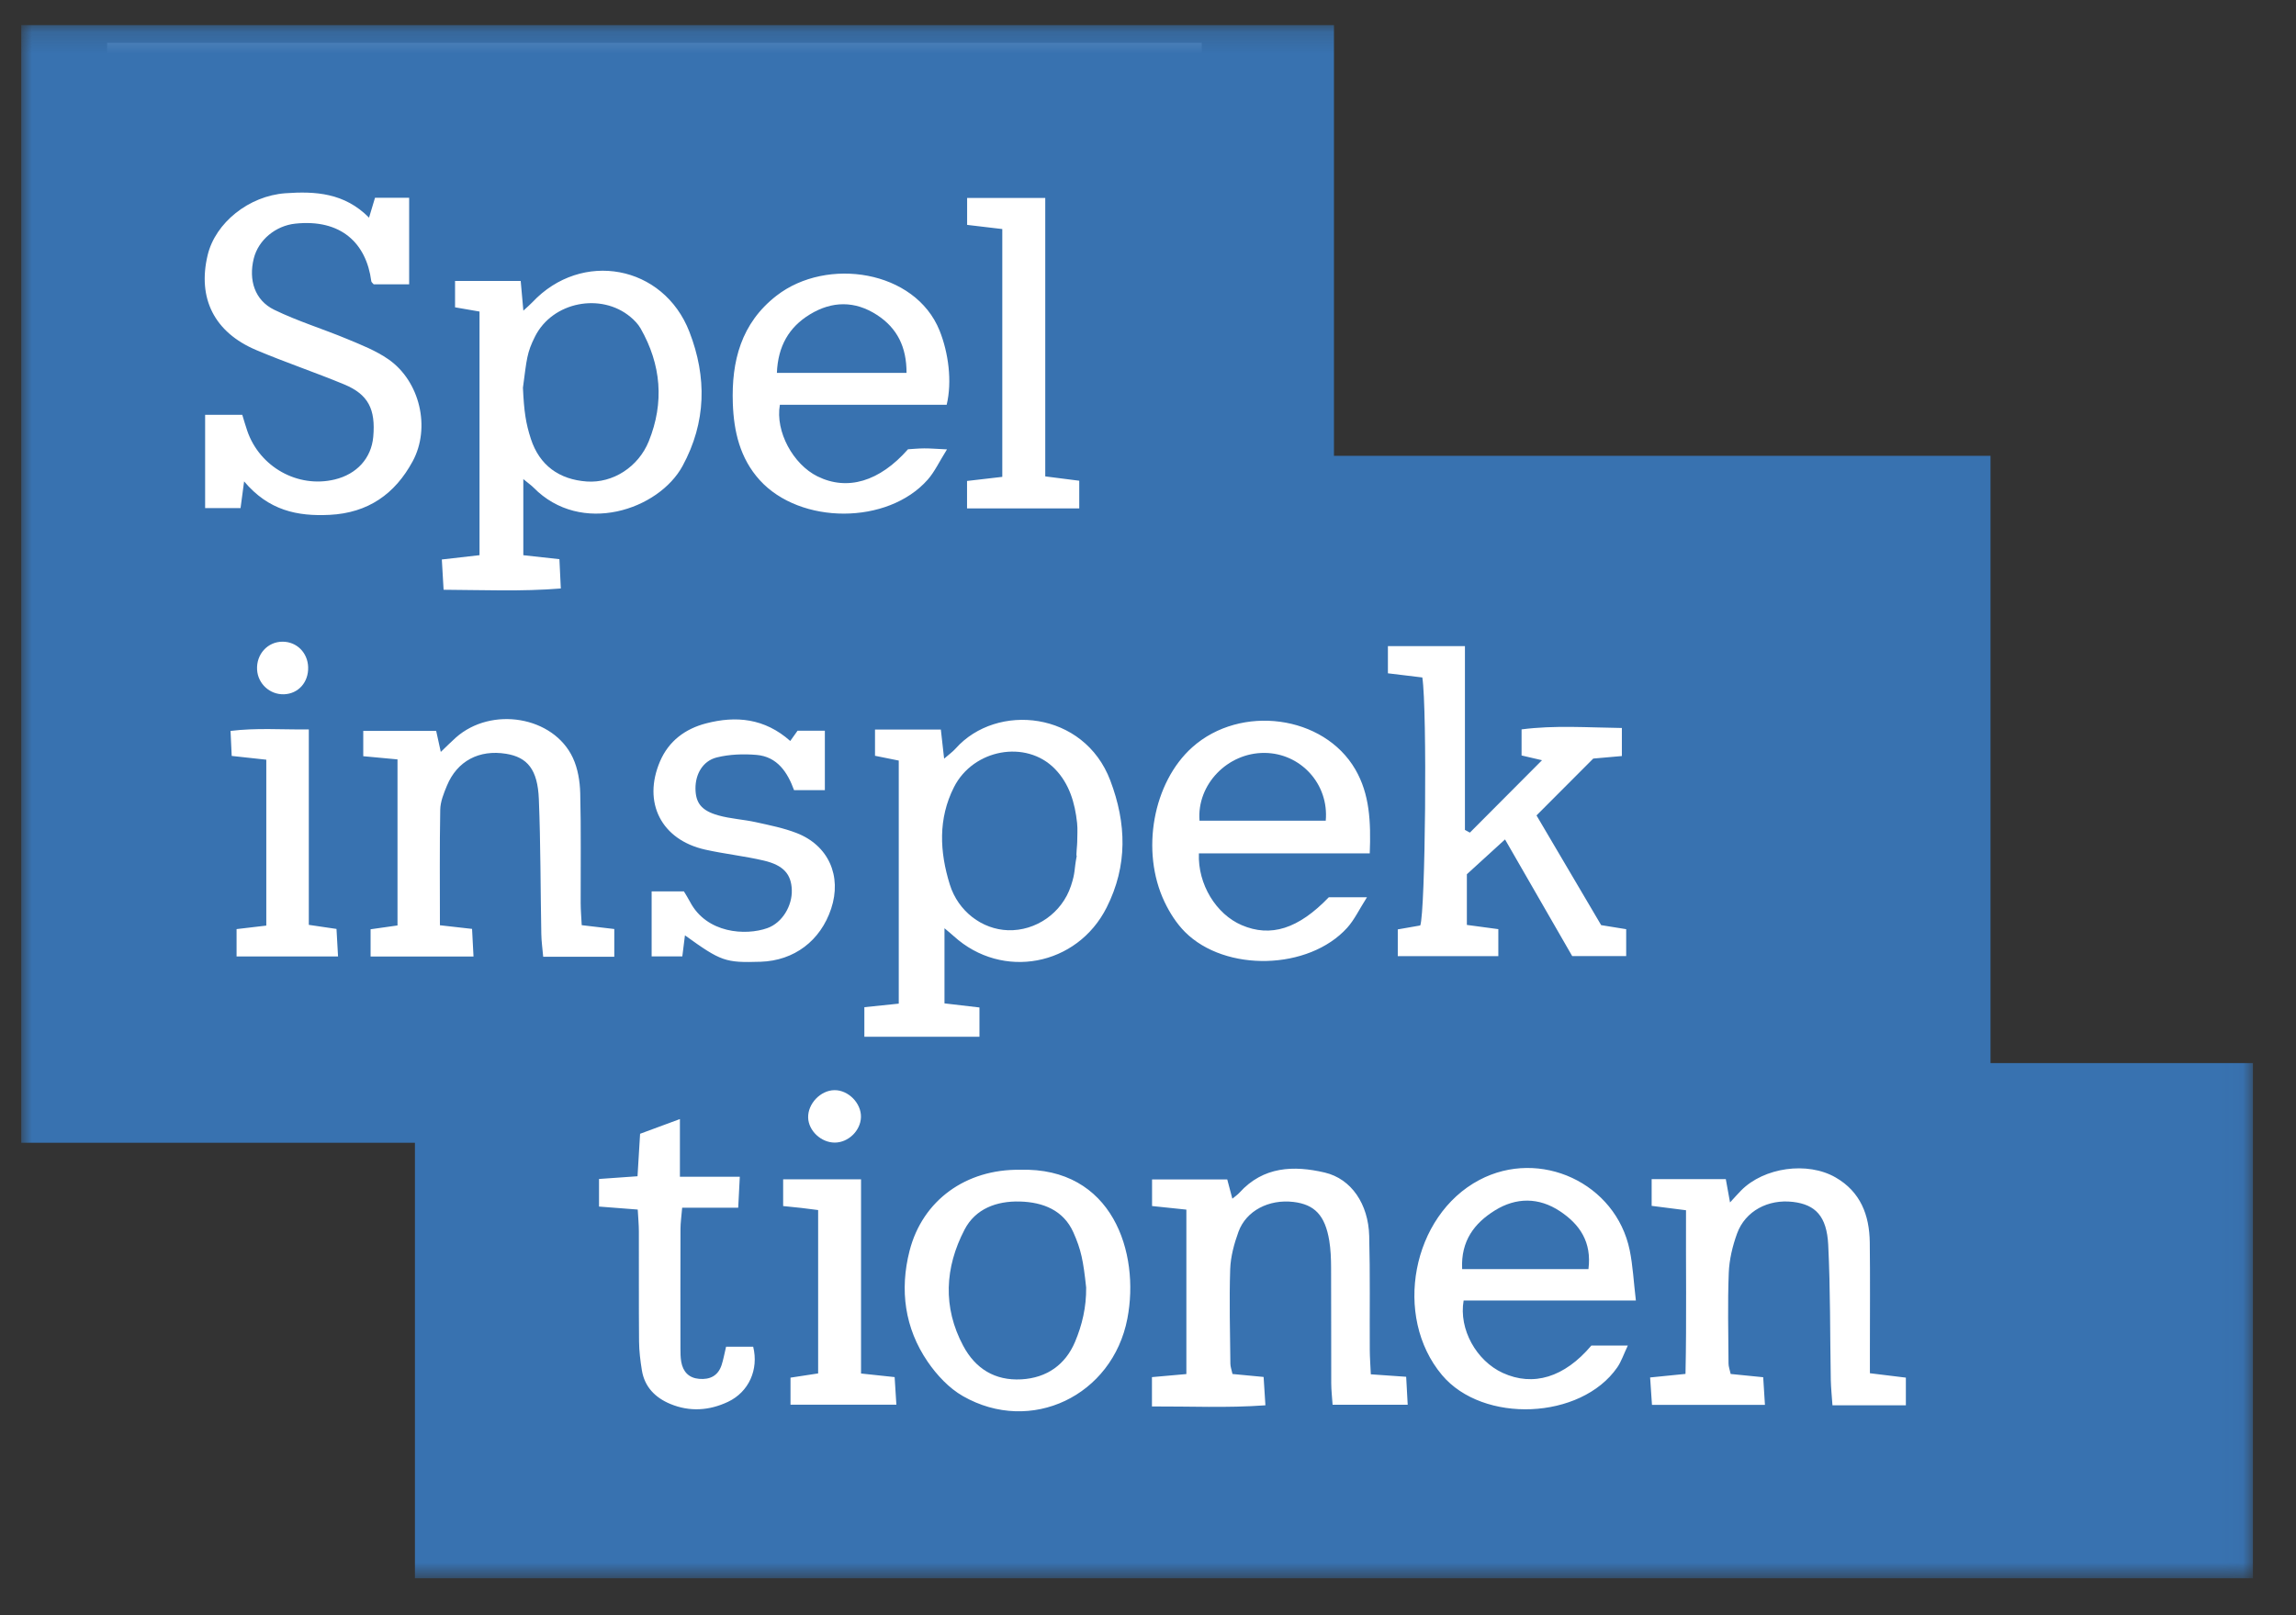
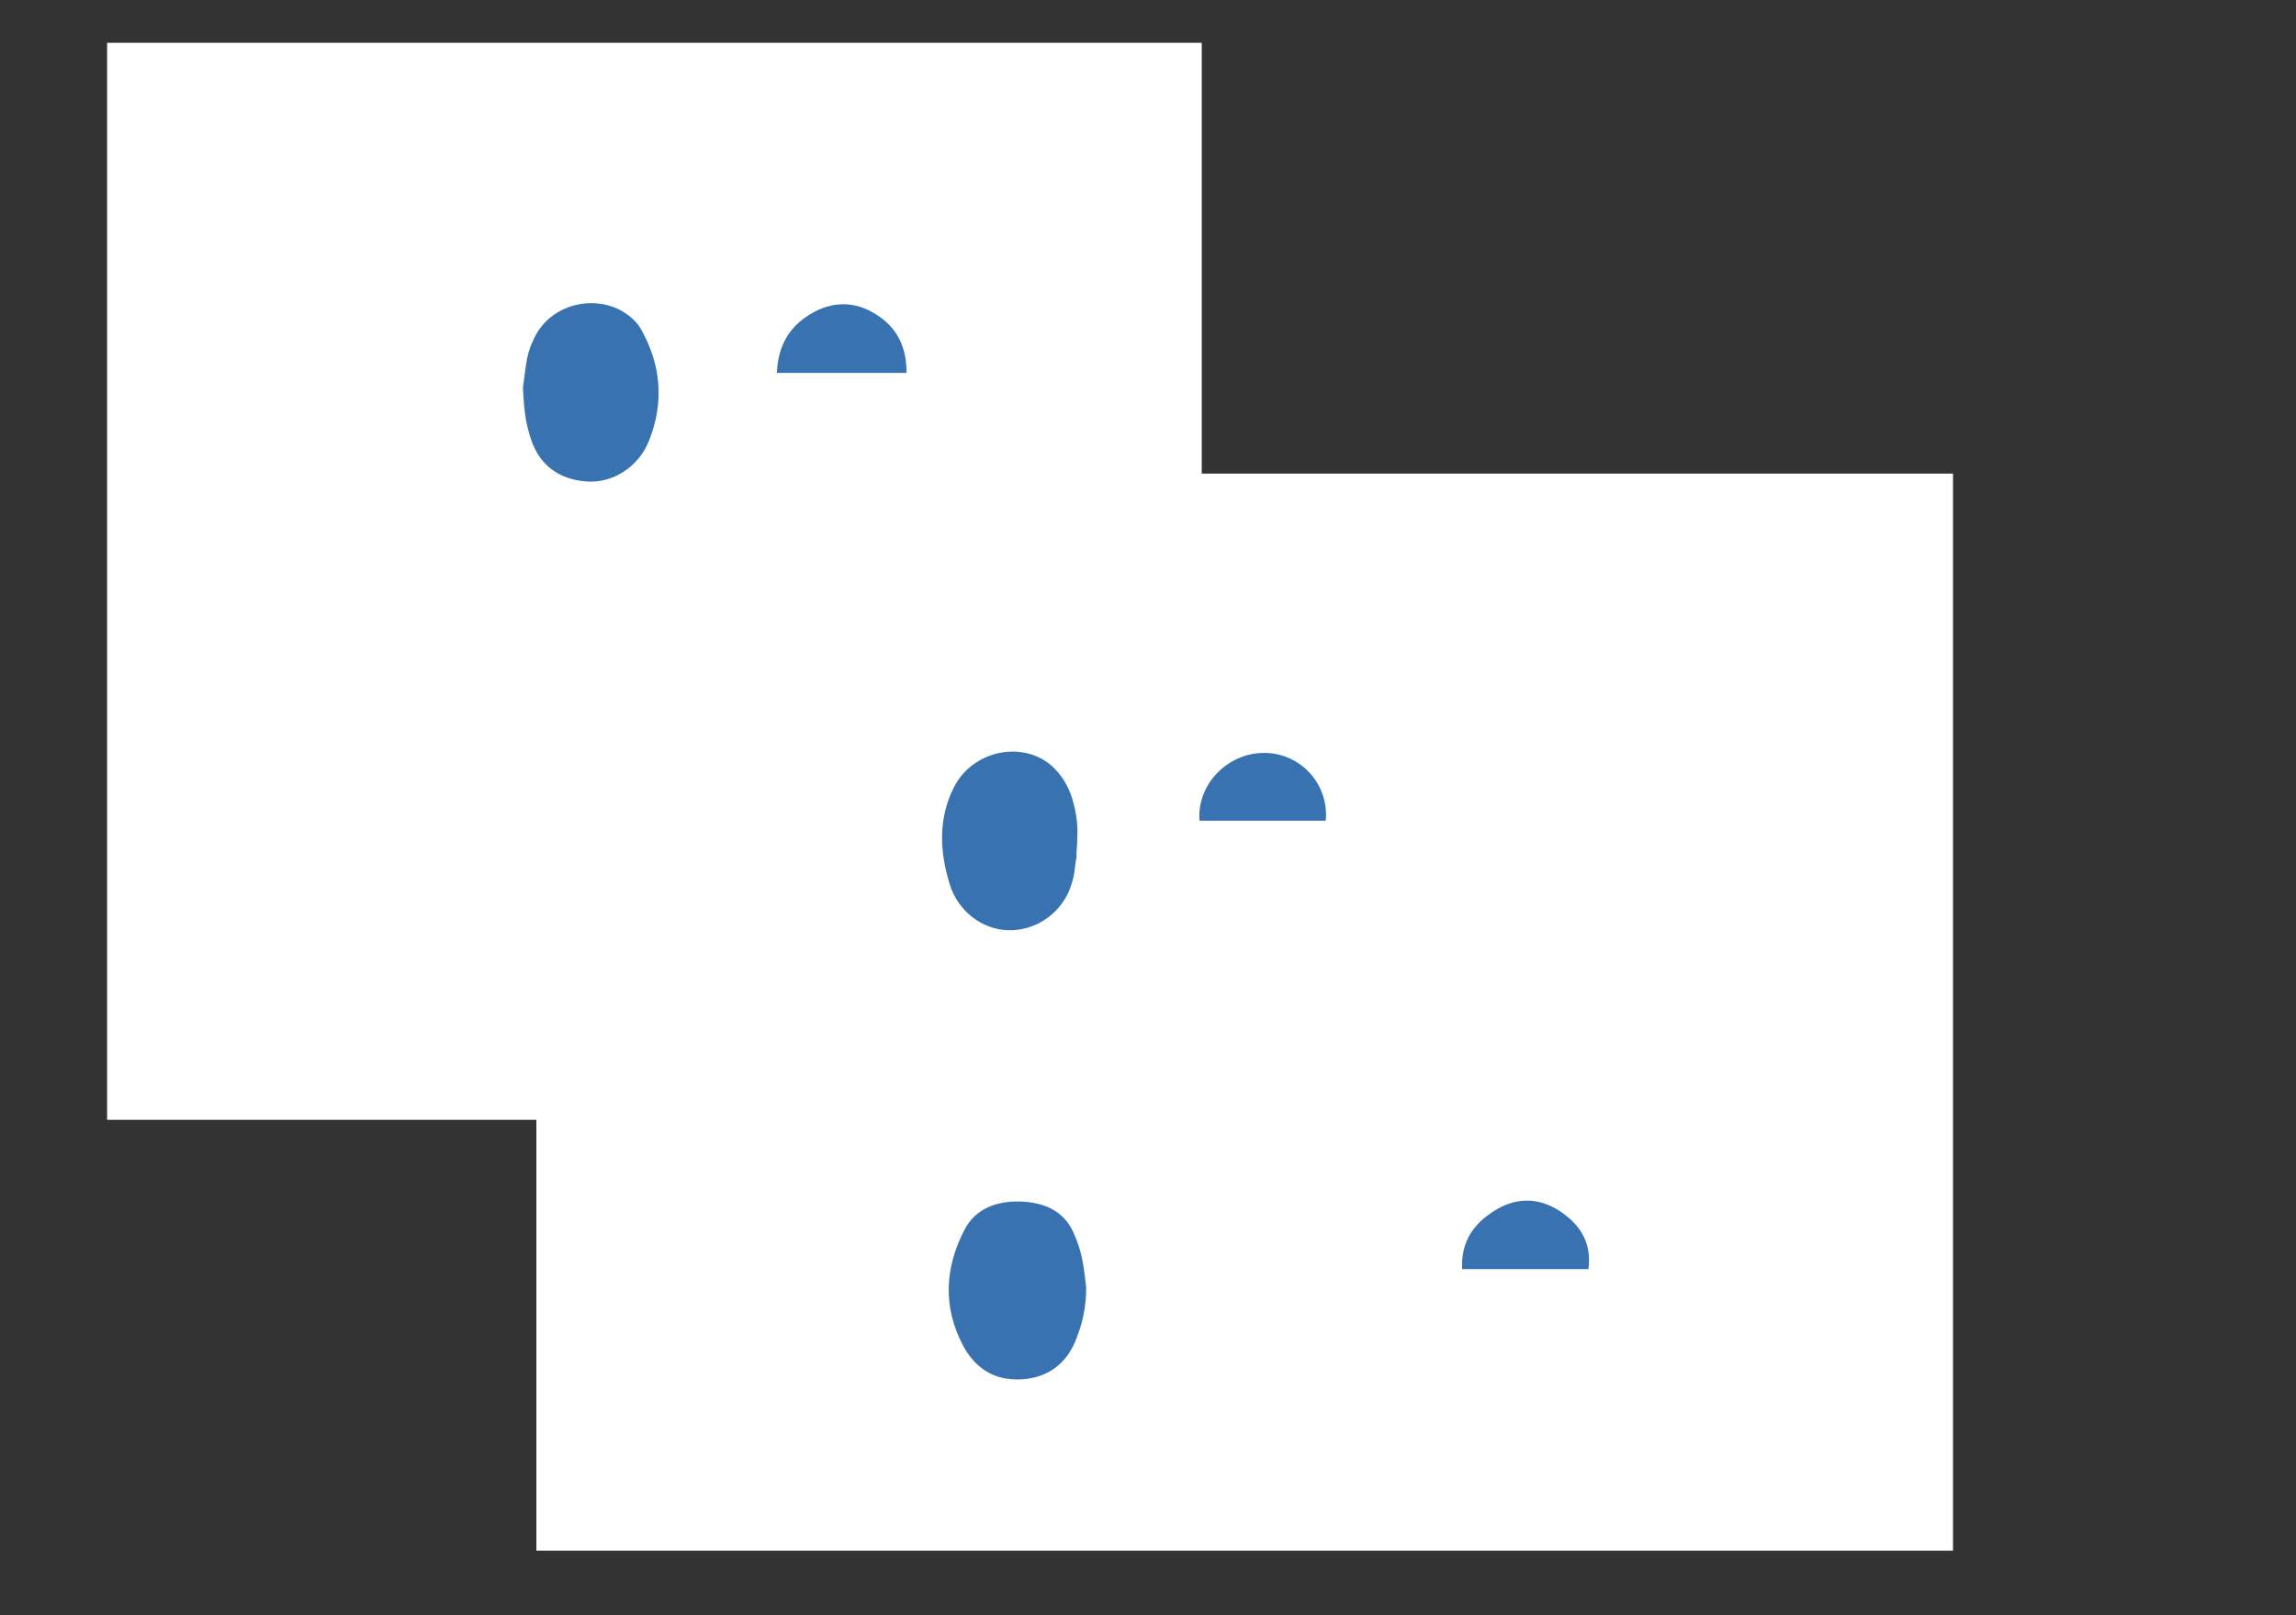
<svg xmlns="http://www.w3.org/2000/svg" xmlns:xlink="http://www.w3.org/1999/xlink" width="108px" height="76px" viewBox="0 0 108 76" version="1.1">
  <rect x="0" y="0" width="108" height="76" fill="#333333" stroke="none" />
  <title>spelinspektionen</title>
  <desc>Created with Sketch.</desc>
  <defs>
-     <polygon id="path-1" points="0 0.163 104.974 0.163 104.974 73.239 0 73.239" />
-   </defs>
+     </defs>
  <g id="spelinspektionen" stroke="none" stroke-width="1" fill="none" fill-rule="evenodd">
    <g id="spelinspektioen" transform="translate(1, 1)">
      <rect id="Rectangle" fill="#FFFFFF" x="4.038" y="1.014" width="51.49" height="50.676" />
      <rect id="Rectangle" fill="#FFFFFF" x="24.231" y="21.284" width="66.635" height="50.676" />
      <g id="Group-3" transform="translate(0, 0.019)">
        <mask id="mask-2" fill="white">
          <use xlink:href="#path-1" />
        </mask>
        <g id="Clip-2" />
        <path d="M38.267,52.742 C38.904,52.741 39.477,52.185 39.498,51.548 C39.519,50.892 38.905,50.266 38.249,50.275 C37.595,50.283 36.994,50.914 37.014,51.571 C37.034,52.189 37.626,52.743 38.267,52.742 Z M13.495,30.377 C13.476,29.688 12.955,29.17 12.285,29.174 C11.585,29.177 11.052,29.766 11.093,30.491 C11.131,31.156 11.697,31.672 12.361,31.648 C13.033,31.624 13.515,31.083 13.495,30.377 Z M10.128,43.983 L14.901,43.983 C14.872,43.485 14.85,43.084 14.828,42.689 C14.37,42.621 14.018,42.57 13.526,42.497 L13.526,33.303 C12.223,33.314 11.066,33.222 9.844,33.372 C9.865,33.84 9.881,34.183 9.899,34.549 C10.489,34.613 10.985,34.667 11.526,34.726 L11.526,42.532 C11.003,42.593 10.57,42.645 10.128,42.697 L10.128,43.983 Z M39.502,54.47 L35.838,54.47 L35.838,55.728 C36.164,55.761 36.427,55.786 36.689,55.816 C36.946,55.846 37.203,55.881 37.484,55.916 L37.484,63.603 C37.018,63.674 36.615,63.736 36.184,63.802 L36.184,65.075 L41.164,65.075 C41.133,64.576 41.108,64.177 41.082,63.776 C40.51,63.715 40.047,63.665 39.502,63.607 L39.502,54.47 Z M44.488,22.902 L49.766,22.902 L49.766,21.6 C49.23,21.532 48.765,21.472 48.167,21.396 L48.167,8.296 L44.492,8.296 L44.492,9.562 C45.067,9.63 45.587,9.692 46.146,9.758 L46.146,21.418 C45.558,21.487 45.037,21.547 44.488,21.611 L44.488,22.902 Z M33.799,54.348 L30.982,54.348 L30.982,51.635 C30.246,51.907 29.674,52.118 29.109,52.327 C29.066,53.043 29.028,53.662 28.988,54.326 C28.344,54.371 27.785,54.411 27.177,54.454 L27.177,55.752 C27.819,55.801 28.375,55.844 28.998,55.893 C29.019,56.283 29.051,56.607 29.051,56.932 C29.056,58.655 29.045,60.379 29.06,62.102 C29.064,62.552 29.12,63.005 29.192,63.451 C29.319,64.241 29.824,64.745 30.53,65.039 C31.442,65.418 32.365,65.356 33.247,64.938 C34.221,64.475 34.695,63.424 34.429,62.348 L33.153,62.348 C33.072,62.687 33.026,62.954 32.943,63.208 C32.777,63.717 32.392,63.903 31.886,63.859 C31.399,63.817 31.126,63.523 31.044,63.054 C31.008,62.848 31.008,62.633 31.007,62.422 C31.005,60.548 31.003,58.673 31.009,56.798 C31.01,56.508 31.054,56.217 31.088,55.807 L33.724,55.807 C33.75,55.303 33.77,54.924 33.799,54.348 Z M37.8,36.16 L37.8,33.363 L36.516,33.363 C36.399,33.526 36.291,33.679 36.172,33.845 C34.964,32.774 33.618,32.65 32.207,33.019 C31.235,33.272 30.457,33.845 30.047,34.802 C29.216,36.743 30.107,38.495 32.169,38.957 C33.08,39.161 34.015,39.259 34.924,39.472 C35.857,39.69 36.218,40.114 36.245,40.849 C36.273,41.592 35.802,42.398 35.097,42.65 C34.072,43.016 32.243,42.899 31.464,41.424 C31.368,41.241 31.256,41.068 31.17,40.922 L29.652,40.922 L29.652,43.981 L31.095,43.981 C31.143,43.597 31.18,43.302 31.219,42.99 C32.922,44.218 33.116,44.285 34.781,44.233 C36.353,44.183 37.596,43.247 38.097,41.734 C38.606,40.198 37.972,38.759 36.472,38.177 C35.859,37.939 35.201,37.809 34.555,37.666 C33.969,37.537 33.357,37.507 32.781,37.344 C31.983,37.118 31.719,36.752 31.714,36.079 C31.71,35.408 32.056,34.784 32.715,34.62 C33.312,34.471 33.963,34.449 34.58,34.5 C35.573,34.582 36.05,35.334 36.351,36.16 L37.8,36.16 Z M46.976,54.021 C44.447,53.986 42.394,55.449 41.784,57.835 C41.314,59.674 41.554,61.469 42.635,63.051 C43.066,63.681 43.642,64.299 44.295,64.671 C47.49,66.498 51.331,64.655 52.03,61.023 C52.627,57.927 51.332,53.889 46.976,54.021 Z M16.432,43.987 L21.273,43.987 C21.247,43.496 21.227,43.099 21.205,42.687 C20.634,42.622 20.172,42.57 19.693,42.516 C19.693,40.635 19.675,38.855 19.708,37.077 C19.715,36.698 19.874,36.308 20.023,35.948 C20.504,34.786 21.537,34.242 22.806,34.448 C23.808,34.611 24.29,35.187 24.346,36.574 C24.432,38.688 24.422,40.807 24.462,42.923 C24.468,43.273 24.518,43.621 24.551,43.998 L27.895,43.998 L27.895,42.693 C27.355,42.629 26.889,42.574 26.363,42.512 C26.344,42.128 26.315,41.802 26.314,41.476 C26.308,39.752 26.337,38.026 26.293,36.302 C26.279,35.743 26.181,35.14 25.947,34.639 C25.035,32.681 22.117,32.198 20.44,33.688 C20.223,33.881 20.019,34.088 19.734,34.36 C19.651,33.981 19.59,33.703 19.517,33.371 L16.087,33.371 L16.087,34.562 C16.676,34.617 17.175,34.663 17.698,34.712 L17.698,42.525 C17.234,42.591 16.856,42.644 16.432,42.705 L16.432,43.987 Z M63.431,39.134 C63.489,37.641 63.426,36.345 62.753,35.185 C61.268,32.625 57.359,32.109 55.085,34.139 C53.239,35.786 52.64,39.027 53.779,41.419 C54.021,41.928 54.342,42.432 54.736,42.828 C56.637,44.736 60.566,44.632 62.37,42.634 C62.709,42.258 62.932,41.776 63.3,41.199 L61.505,41.199 C60.07,42.69 58.771,43.096 57.406,42.51 C56.207,41.995 55.335,40.59 55.394,39.134 L63.431,39.134 Z M43.545,20.125 C43.006,20.1 42.739,20.076 42.472,20.078 C42.204,20.08 41.936,20.106 41.711,20.12 C40.368,21.646 38.857,22.087 37.454,21.396 C36.311,20.833 35.46,19.287 35.684,18.026 L39.616,18.026 L43.53,18.026 C43.795,16.926 43.612,15.573 43.196,14.536 C42.051,11.689 37.895,11.057 35.531,12.89 C33.853,14.19 33.402,15.987 33.471,17.966 C33.517,19.277 33.806,20.545 34.737,21.572 C36.644,23.674 40.757,23.68 42.637,21.551 C42.962,21.183 43.175,20.715 43.545,20.125 Z M73.854,62.293 C72.586,63.793 71.12,64.235 69.687,63.579 C68.453,63.014 67.609,61.527 67.847,60.171 L75.949,60.171 C75.843,59.286 75.808,58.535 75.659,57.807 C75.009,54.646 71.439,52.99 68.582,54.503 C65.417,56.179 64.512,60.918 66.829,63.679 C68.758,65.977 73.361,65.784 75.072,63.322 C75.265,63.043 75.373,62.705 75.57,62.293 L73.854,62.293 Z M63.481,63.645 C63.461,63.202 63.434,62.846 63.432,62.49 C63.422,60.704 63.452,58.917 63.405,57.131 C63.366,55.639 62.569,54.447 61.315,54.152 C59.86,53.81 58.424,53.858 57.303,55.098 C57.213,55.197 57.098,55.273 56.968,55.382 C56.874,55.028 56.799,54.745 56.728,54.477 L53.191,54.477 L53.191,55.727 C53.762,55.787 54.259,55.839 54.805,55.896 L54.805,63.633 C54.224,63.685 53.725,63.729 53.186,63.777 L53.186,65.157 C54.985,65.149 56.708,65.235 58.523,65.103 C58.489,64.571 58.463,64.172 58.438,63.769 C57.886,63.717 57.445,63.675 56.974,63.63 C56.933,63.436 56.877,63.294 56.875,63.15 C56.861,61.667 56.818,60.182 56.866,58.701 C56.886,58.109 57.051,57.502 57.255,56.94 C57.617,55.946 58.687,55.399 59.838,55.534 C60.838,55.652 61.33,56.166 61.526,57.354 C61.594,57.769 61.61,58.197 61.612,58.619 C61.621,60.436 61.613,62.253 61.619,64.07 C61.62,64.392 61.659,64.715 61.683,65.078 L65.216,65.078 C65.189,64.582 65.167,64.182 65.144,63.761 C64.563,63.721 64.087,63.688 63.481,63.645 Z M88.649,65.102 L88.649,63.801 C88.061,63.73 87.543,63.666 86.957,63.594 C86.957,63.15 86.957,62.791 86.957,62.431 C86.956,60.766 86.972,59.101 86.951,57.436 C86.934,56.154 86.517,55.057 85.342,54.381 C84.018,53.619 81.973,53.906 80.896,54.998 C80.738,55.159 80.589,55.329 80.378,55.558 C80.302,55.136 80.245,54.823 80.179,54.462 L76.691,54.462 L76.691,55.719 C77.214,55.786 77.705,55.848 78.307,55.925 C78.296,58.533 78.338,61.079 78.283,63.626 C77.642,63.69 77.174,63.737 76.619,63.793 C76.652,64.284 76.679,64.683 76.706,65.083 L82.02,65.083 C81.989,64.592 81.964,64.194 81.938,63.782 C81.363,63.725 80.894,63.678 80.408,63.629 C80.365,63.43 80.308,63.286 80.307,63.141 C80.299,61.719 80.262,60.294 80.318,58.874 C80.342,58.25 80.495,57.609 80.709,57.02 C81.095,55.96 82.171,55.393 83.341,55.533 C84.391,55.659 84.928,56.202 84.996,57.548 C85.101,59.662 85.079,61.782 85.117,63.899 C85.125,64.28 85.166,64.661 85.196,65.102 L88.649,65.102 Z M71.534,34.751 C70.34,35.95 69.241,37.054 68.141,38.157 C68.063,38.115 67.986,38.072 67.908,38.03 L67.908,29.383 L64.285,29.383 L64.285,30.661 C64.892,30.735 65.413,30.798 65.904,30.857 C66.138,32.384 66.047,41.894 65.806,42.526 C65.463,42.586 65.116,42.646 64.749,42.711 L64.749,43.969 L69.479,43.969 L69.479,42.699 C68.957,42.629 68.497,42.567 67.999,42.5 L67.999,40.116 C68.549,39.614 69.118,39.094 69.794,38.478 C70.911,40.418 71.959,42.238 72.954,43.967 L75.493,43.967 L75.493,42.701 C75.082,42.634 74.732,42.577 74.316,42.51 C73.303,40.79 72.279,39.051 71.275,37.348 C72.191,36.43 73.038,35.581 73.944,34.673 C74.319,34.64 74.788,34.599 75.29,34.554 L75.29,33.234 C73.678,33.214 72.138,33.097 70.572,33.3 L70.572,34.527 C70.889,34.601 71.137,34.659 71.534,34.751 Z M10.483,21.631 C11.635,23.002 12.985,23.281 14.503,23.206 C16.319,23.116 17.581,22.221 18.412,20.685 C19.267,19.102 18.75,16.919 17.275,15.89 C16.69,15.482 16.001,15.211 15.336,14.934 C14.197,14.459 13.006,14.096 11.899,13.557 C10.983,13.111 10.684,12.159 10.937,11.143 C11.157,10.261 11.975,9.601 12.887,9.504 C15.038,9.275 16.232,10.421 16.465,12.213 C16.471,12.263 16.536,12.306 16.577,12.358 L18.246,12.358 L18.246,8.286 L16.64,8.286 C16.552,8.578 16.478,8.824 16.359,9.222 C15.205,8.054 13.836,7.973 12.427,8.073 C10.71,8.196 9.132,9.459 8.767,10.986 C8.282,13.014 9.079,14.619 11.057,15.454 C12.418,16.03 13.822,16.5 15.187,17.067 C16.321,17.537 16.674,18.232 16.557,19.537 C16.466,20.54 15.787,21.291 14.744,21.542 C13.011,21.959 11.216,20.96 10.63,19.25 C10.543,18.998 10.472,18.742 10.396,18.498 L8.649,18.498 L8.649,22.887 L10.315,22.887 C10.366,22.509 10.405,22.213 10.483,21.631 Z M23.616,21.524 C23.87,21.733 23.991,21.815 24.092,21.918 C26.338,24.209 29.989,22.967 31.108,20.903 C32.225,18.846 32.253,16.725 31.43,14.598 C30.21,11.443 26.358,10.737 24.043,13.201 C23.931,13.32 23.804,13.425 23.618,13.597 C23.572,13.078 23.535,12.667 23.493,12.201 L20.405,12.201 L20.405,13.441 C20.818,13.512 21.163,13.572 21.556,13.64 L21.556,25.103 C20.949,25.173 20.402,25.235 19.783,25.306 C19.813,25.809 19.836,26.213 19.866,26.73 C21.737,26.739 23.516,26.821 25.38,26.67 C25.354,26.131 25.335,25.728 25.314,25.292 C24.699,25.223 24.177,25.166 23.616,25.104 L23.616,21.524 Z M41.276,34.767 L41.276,46.204 C40.691,46.264 40.193,46.316 39.658,46.371 L39.658,47.762 L45.072,47.762 L45.072,46.384 C44.5,46.317 43.979,46.256 43.427,46.192 L43.427,42.657 C43.645,42.842 43.758,42.933 43.866,43.031 C46.148,45.103 49.668,44.436 51.056,41.678 C52.048,39.709 51.992,37.726 51.226,35.703 C49.992,32.443 45.887,32.028 43.951,34.201 C43.808,34.361 43.628,34.487 43.41,34.677 C43.351,34.151 43.305,33.743 43.256,33.308 L40.159,33.308 L40.159,34.542 C40.576,34.626 40.922,34.695 41.276,34.767 Z M18.518,73.239 L18.518,52.752 L-3.62068966e-05,52.752 L-3.62068966e-05,0.163 L61.747,0.163 L61.747,20.428 L92.63,20.428 L92.63,49.002 L104.974,49.002 L104.974,73.239 L18.518,73.239 Z" id="Fill-1" fill="#3872B0" mask="url(#mask-2)" />
      </g>
      <path d="M49.646,39.281 C49.516,39.957 49.592,40.024 49.379,40.672 C48.953,41.972 47.71,42.81 46.417,42.769 C45.197,42.73 44.073,41.884 43.679,40.623 C43.198,39.081 43.121,37.526 43.872,36.04 C44.78,34.242 47.269,33.791 48.621,35.178 C49.298,35.873 49.565,36.777 49.665,37.726 C49.697,38.024 49.67,38.329 49.67,38.63 C49.673,38.736 49.608,39.275 49.646,39.281" id="Fill-4" fill="#3872B0" />
      <path d="M23.598,17.246 C23.78,15.873 23.784,15.597 24.164,14.839 C24.989,13.19 27.281,12.759 28.658,13.915 C28.84,14.068 29.016,14.249 29.132,14.452 C30.103,16.157 30.253,17.939 29.518,19.761 C29.033,20.965 27.832,21.743 26.598,21.655 C25.308,21.563 24.378,20.9 23.971,19.65 C23.732,18.915 23.65,18.362 23.598,17.246" id="Fill-6" fill="#3872B0" />
      <path d="M67.777,58.713 C67.71,57.376 68.363,56.546 69.316,55.954 C70.313,55.334 71.382,55.33 72.376,55.989 C73.304,56.604 73.88,57.434 73.718,58.713 L67.777,58.713 Z" id="Fill-8" fill="#3872B0" />
      <path d="M41.642,16.544 L35.544,16.544 C35.593,15.291 36.11,14.393 37.096,13.793 C38.134,13.161 39.211,13.142 40.252,13.819 C41.208,14.441 41.645,15.333 41.642,16.544" id="Fill-10" fill="#3872B0" />
      <path d="M55.423,37.614 C55.291,35.907 56.749,34.411 58.486,34.426 C60.175,34.44 61.516,35.883 61.361,37.614 L55.423,37.614 Z" id="Fill-12" fill="#3872B0" />
      <path d="M50.091,59.579 C50.102,60.499 49.902,61.346 49.568,62.137 C49.115,63.21 48.241,63.834 47.043,63.901 C45.799,63.97 44.883,63.398 44.311,62.329 C43.336,60.507 43.445,58.635 44.371,56.856 C44.879,55.877 45.871,55.504 46.973,55.534 C48.07,55.563 49.026,55.947 49.49,56.986 C49.851,57.797 49.955,58.306 50.091,59.579" id="Fill-14" fill="#3872B0" />
    </g>
  </g>
</svg>